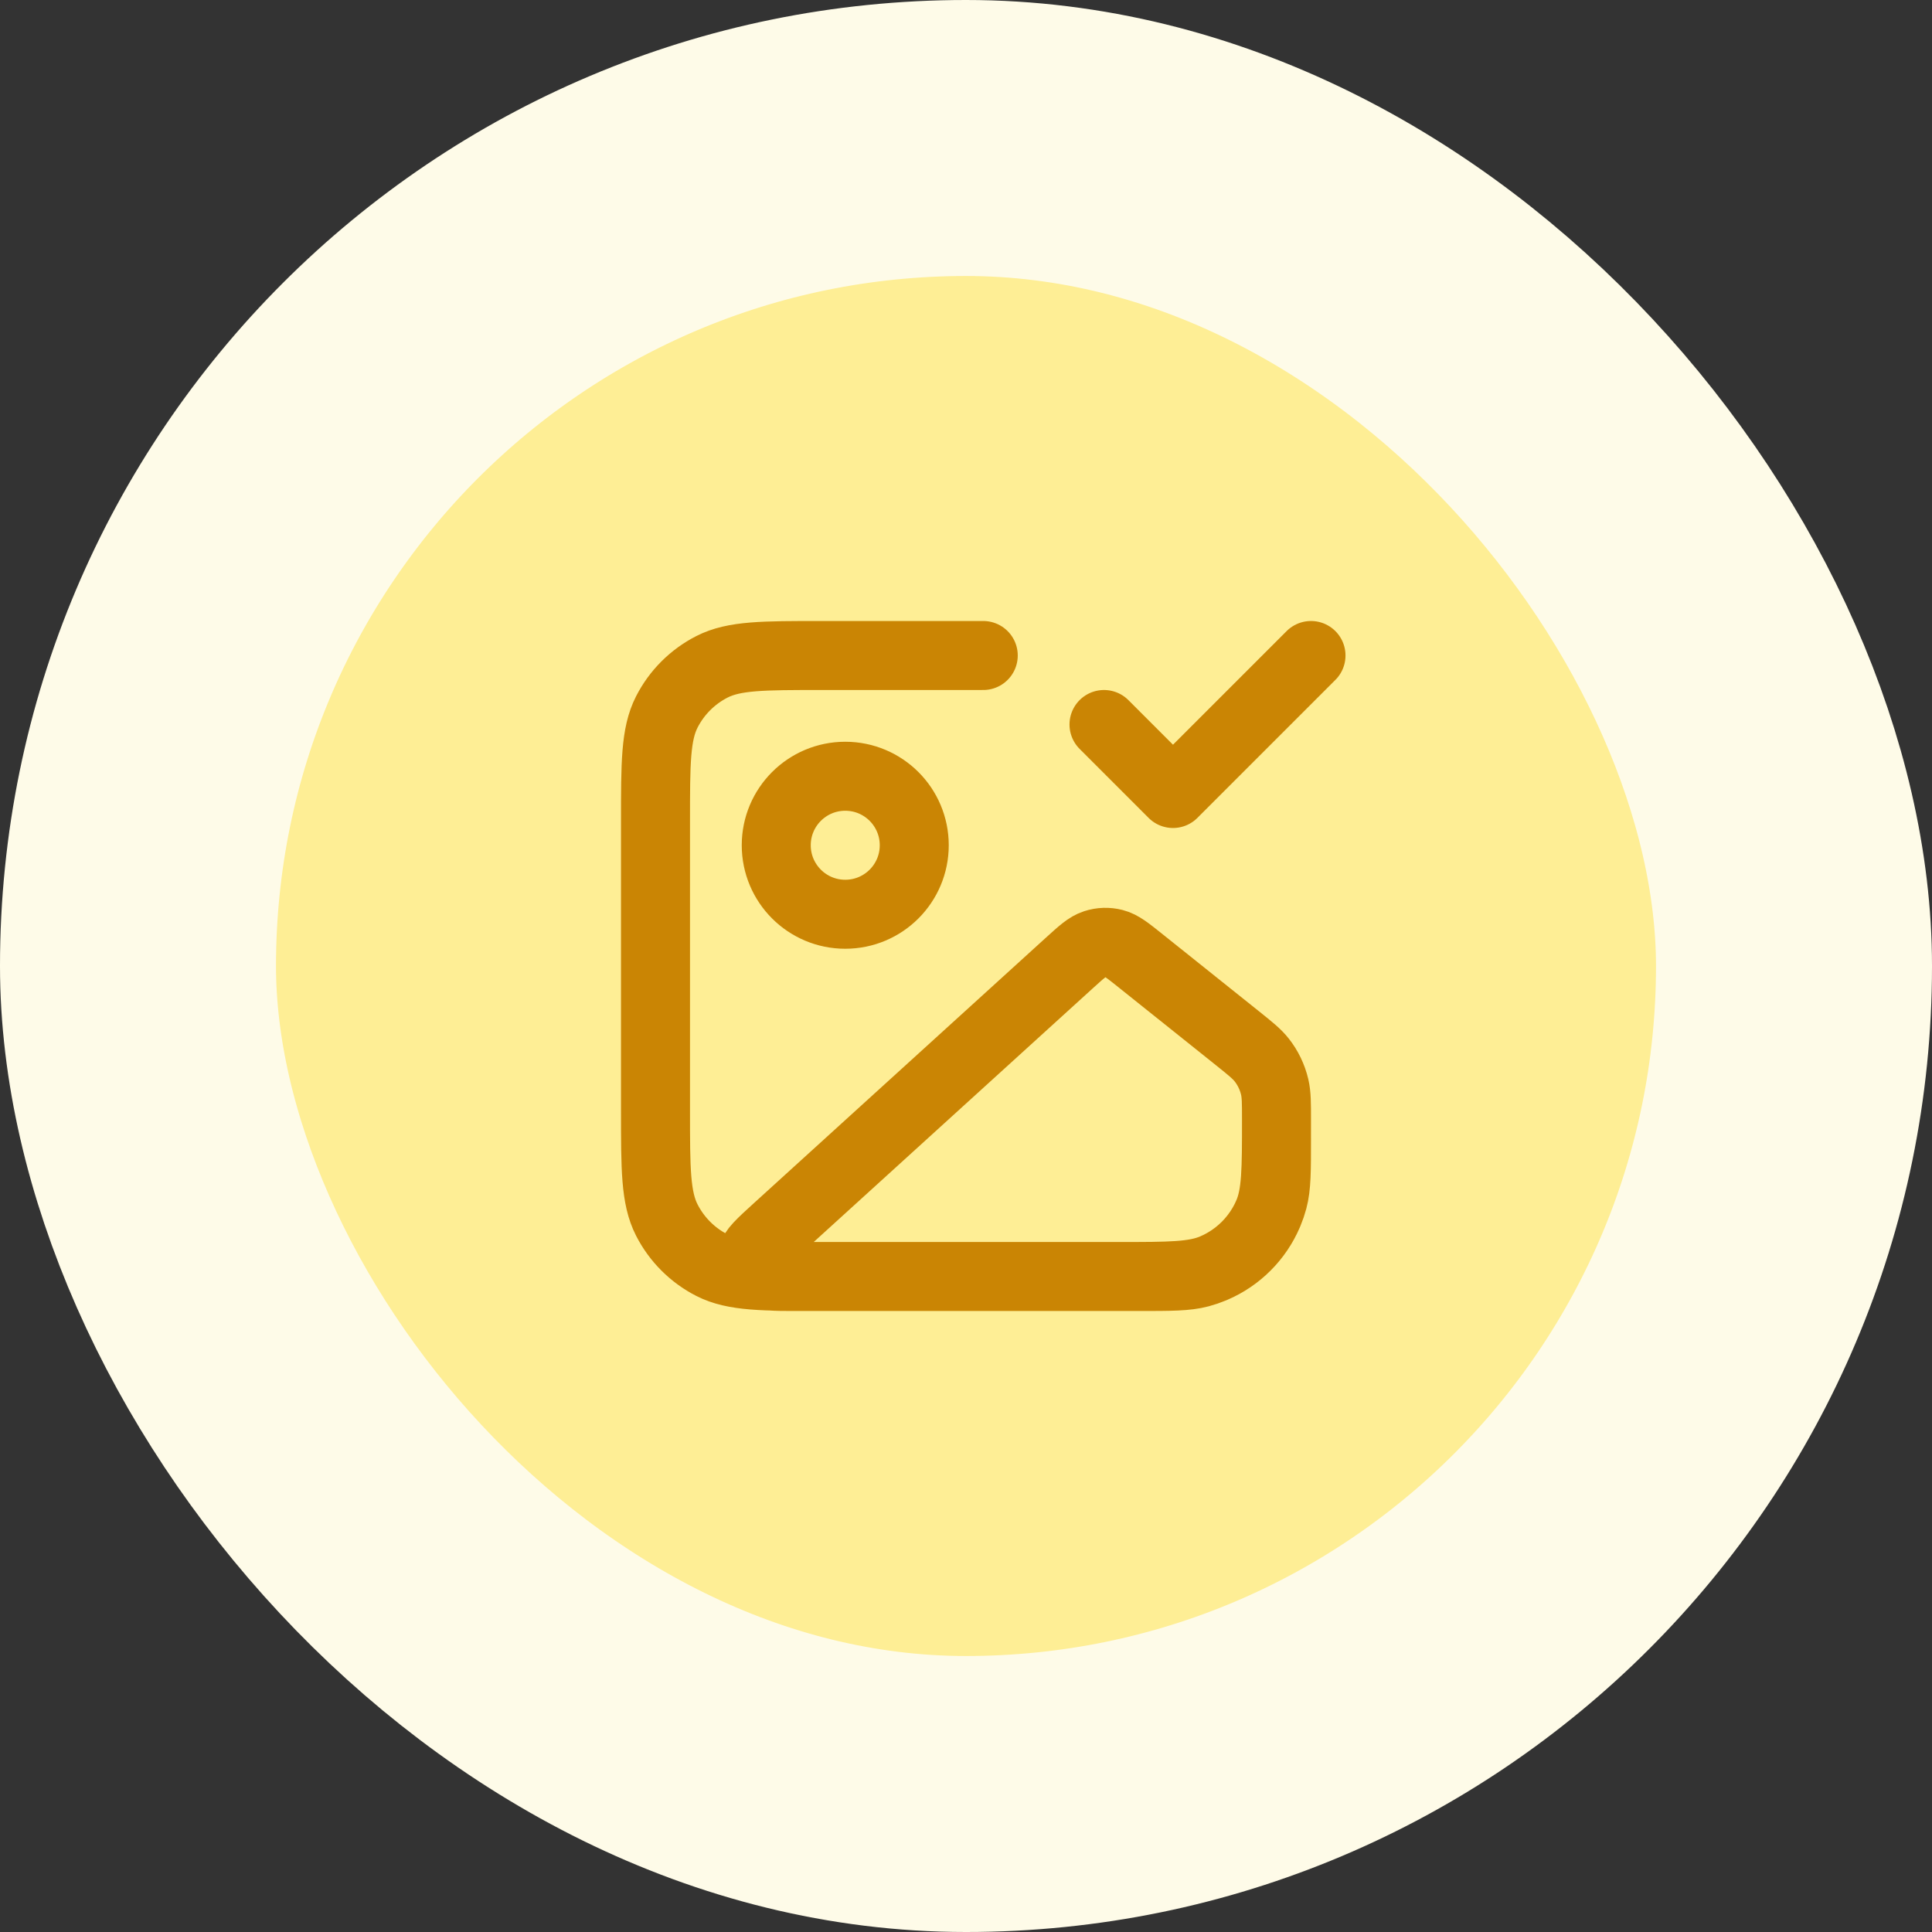
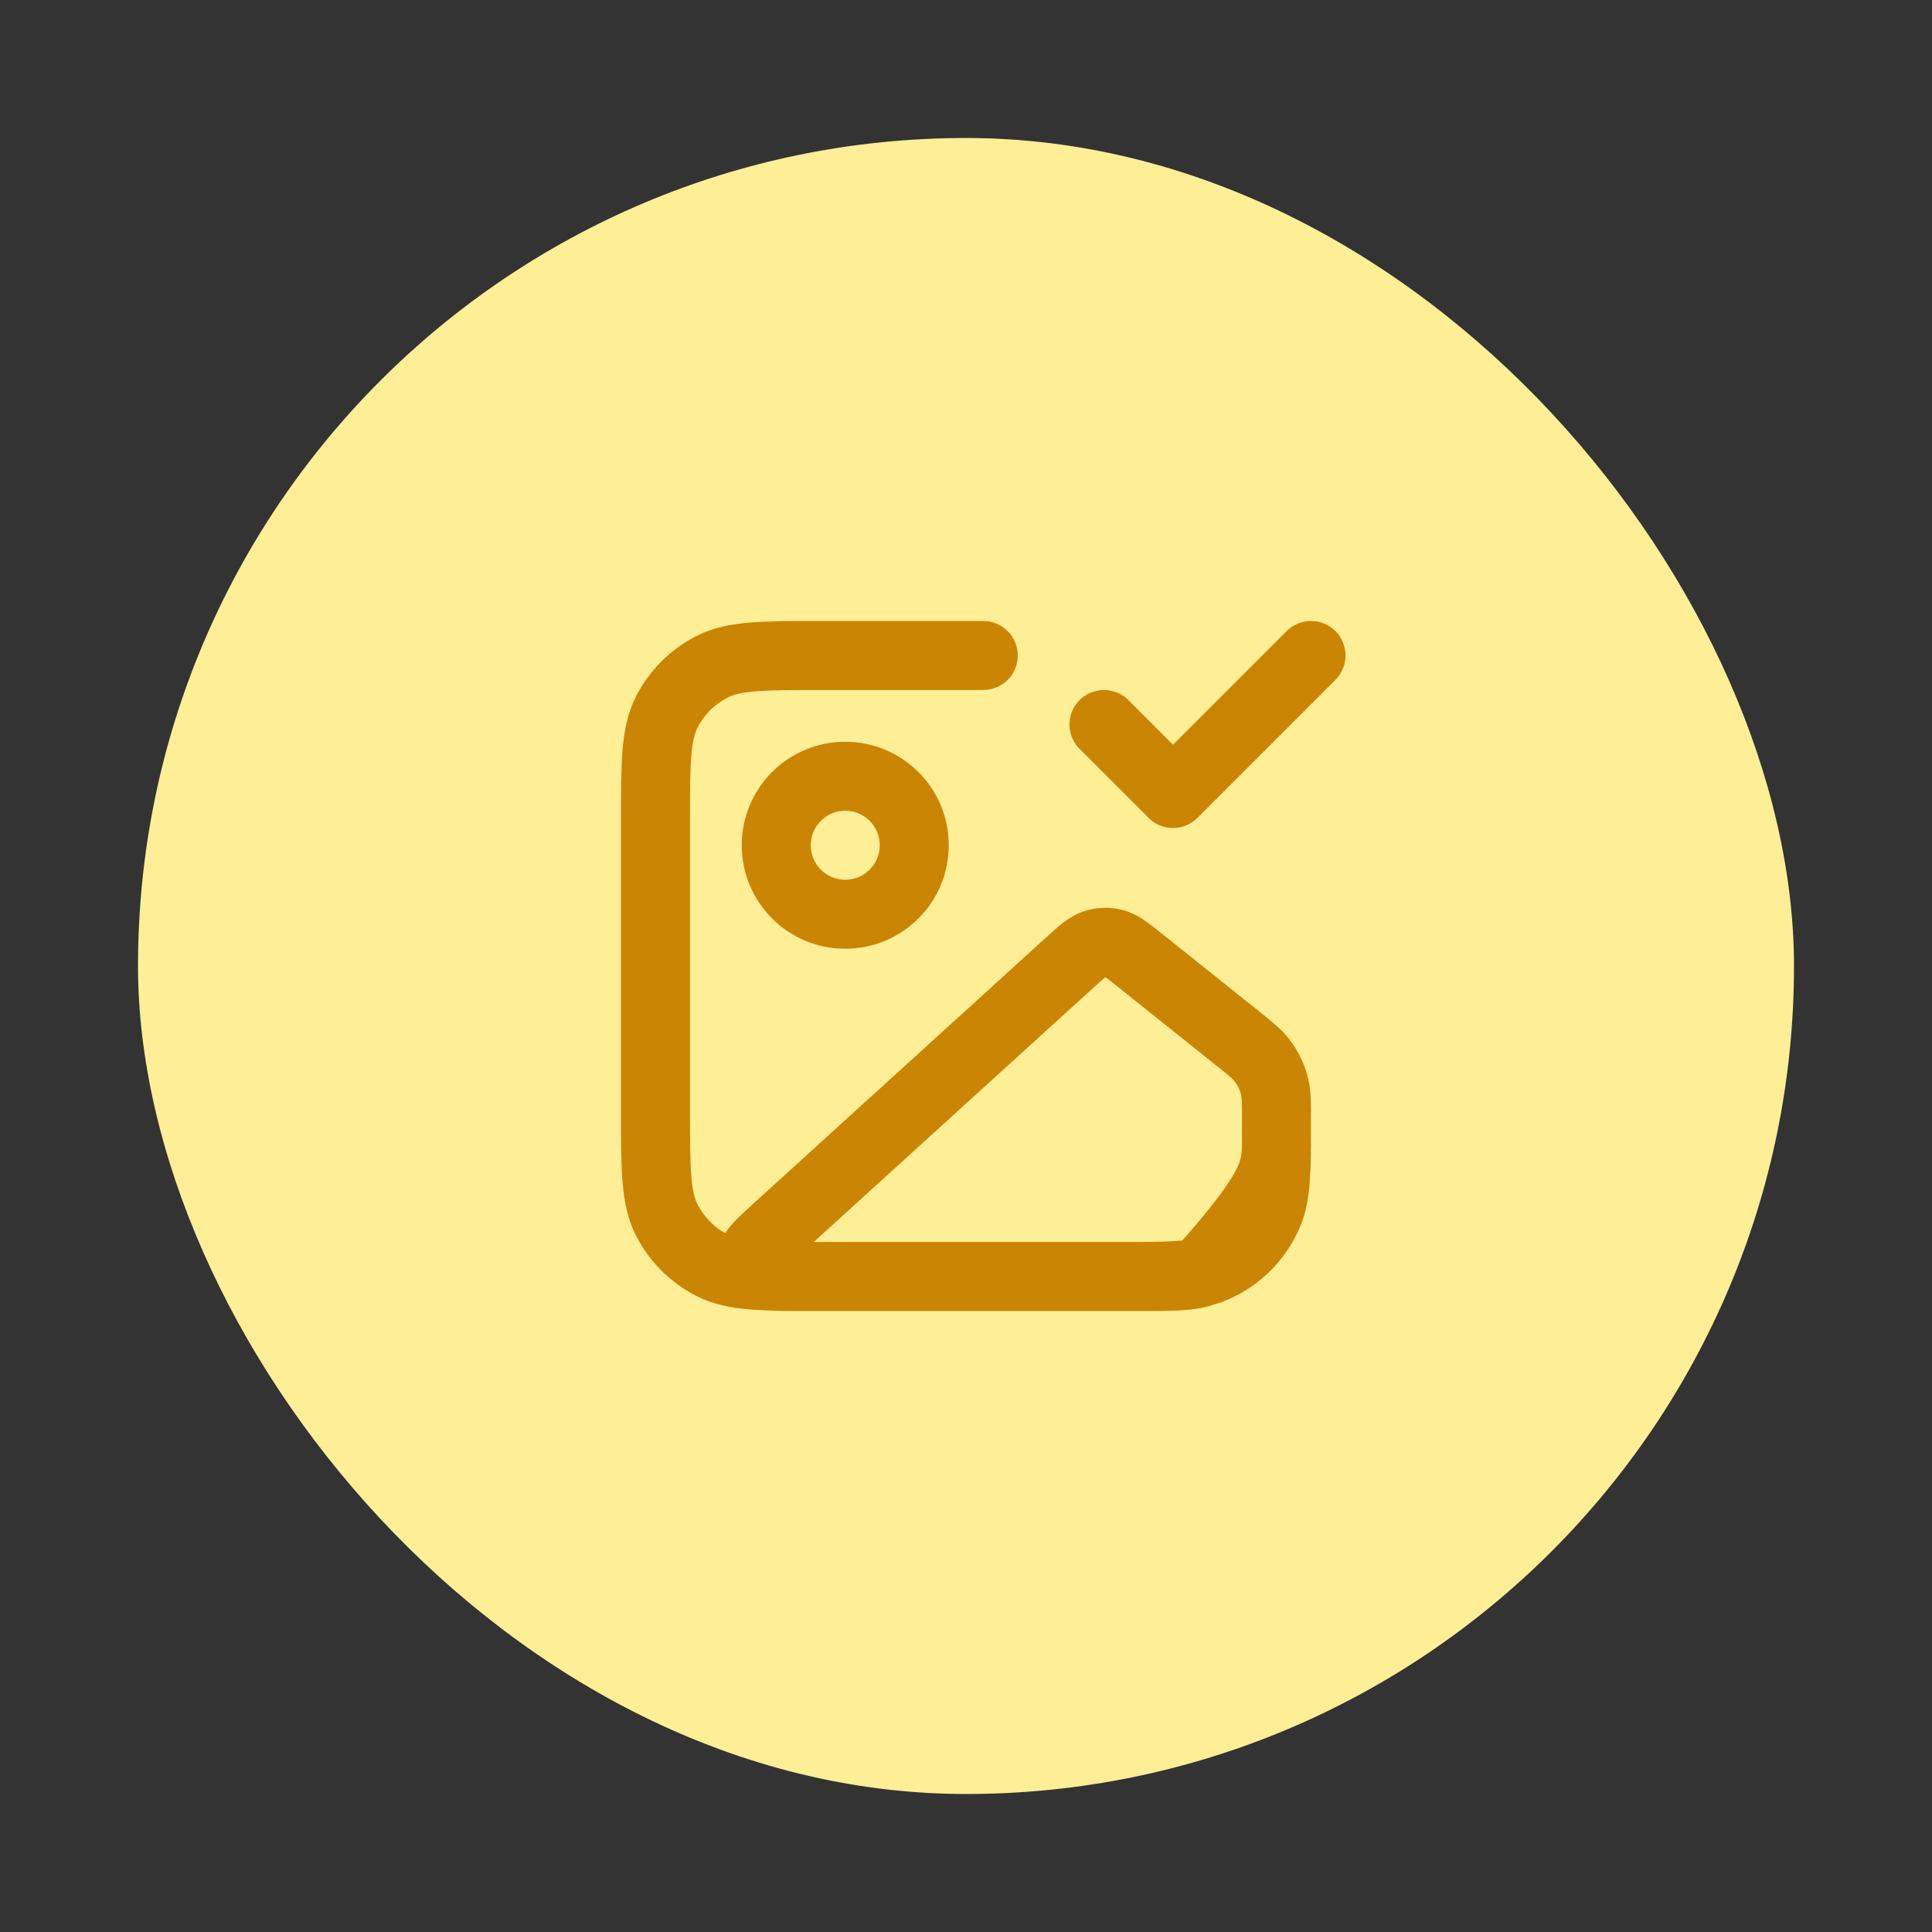
<svg xmlns="http://www.w3.org/2000/svg" width="56" height="56" viewBox="0 0 56 56" fill="none">
  <rect x="0" y="0" width="56" height="56" fill="#333333" stroke="none" />
  <rect x="4" y="4" width="48" height="48" rx="24" fill="#FEEE95" />
-   <rect x="4" y="4" width="48" height="48" rx="24" stroke="#FEFBE8" stroke-width="8" />
-   <path d="M32 21L34 23L38 19M28.5 19H23.8C22.12 19 21.28 19 20.638 19.327C20.073 19.615 19.615 20.073 19.327 20.638C19 21.28 19 22.12 19 23.8V32.2C19 33.88 19 34.72 19.327 35.362C19.615 35.926 20.073 36.385 20.638 36.673C21.28 37 22.12 37 23.8 37H33C33.93 37 34.395 37 34.776 36.898C35.812 36.62 36.62 35.812 36.898 34.776C37 34.395 37 33.93 37 33M26.5 24.5C26.5 25.605 25.605 26.5 24.5 26.5C23.395 26.5 22.5 25.605 22.5 24.5C22.5 23.395 23.395 22.5 24.5 22.5C25.605 22.5 26.5 23.395 26.5 24.5ZM30.99 27.918L22.531 35.608C22.055 36.041 21.817 36.257 21.796 36.444C21.778 36.607 21.84 36.768 21.963 36.876C22.105 37 22.426 37 23.069 37H32.456C33.895 37 34.615 37 35.18 36.758C35.889 36.455 36.455 35.889 36.758 35.18C37 34.615 37 33.895 37 32.456C37 31.972 37 31.73 36.947 31.504C36.88 31.221 36.753 30.955 36.573 30.726C36.43 30.544 36.241 30.393 35.863 30.09L33.066 27.853C32.687 27.55 32.498 27.398 32.29 27.345C32.106 27.298 31.913 27.304 31.733 27.363C31.528 27.429 31.349 27.592 30.99 27.918Z" stroke="#CA8504" stroke-width="2" stroke-linecap="round" stroke-linejoin="round" />
+   <path d="M32 21L34 23L38 19M28.5 19H23.8C22.12 19 21.28 19 20.638 19.327C20.073 19.615 19.615 20.073 19.327 20.638C19 21.28 19 22.12 19 23.8V32.2C19 33.88 19 34.72 19.327 35.362C19.615 35.926 20.073 36.385 20.638 36.673C21.28 37 22.12 37 23.8 37H33C33.93 37 34.395 37 34.776 36.898C37 34.395 37 33.93 37 33M26.5 24.5C26.5 25.605 25.605 26.5 24.5 26.5C23.395 26.5 22.5 25.605 22.5 24.5C22.5 23.395 23.395 22.5 24.5 22.5C25.605 22.5 26.5 23.395 26.5 24.5ZM30.99 27.918L22.531 35.608C22.055 36.041 21.817 36.257 21.796 36.444C21.778 36.607 21.84 36.768 21.963 36.876C22.105 37 22.426 37 23.069 37H32.456C33.895 37 34.615 37 35.18 36.758C35.889 36.455 36.455 35.889 36.758 35.18C37 34.615 37 33.895 37 32.456C37 31.972 37 31.73 36.947 31.504C36.88 31.221 36.753 30.955 36.573 30.726C36.43 30.544 36.241 30.393 35.863 30.09L33.066 27.853C32.687 27.55 32.498 27.398 32.29 27.345C32.106 27.298 31.913 27.304 31.733 27.363C31.528 27.429 31.349 27.592 30.99 27.918Z" stroke="#CA8504" stroke-width="2" stroke-linecap="round" stroke-linejoin="round" />
</svg>